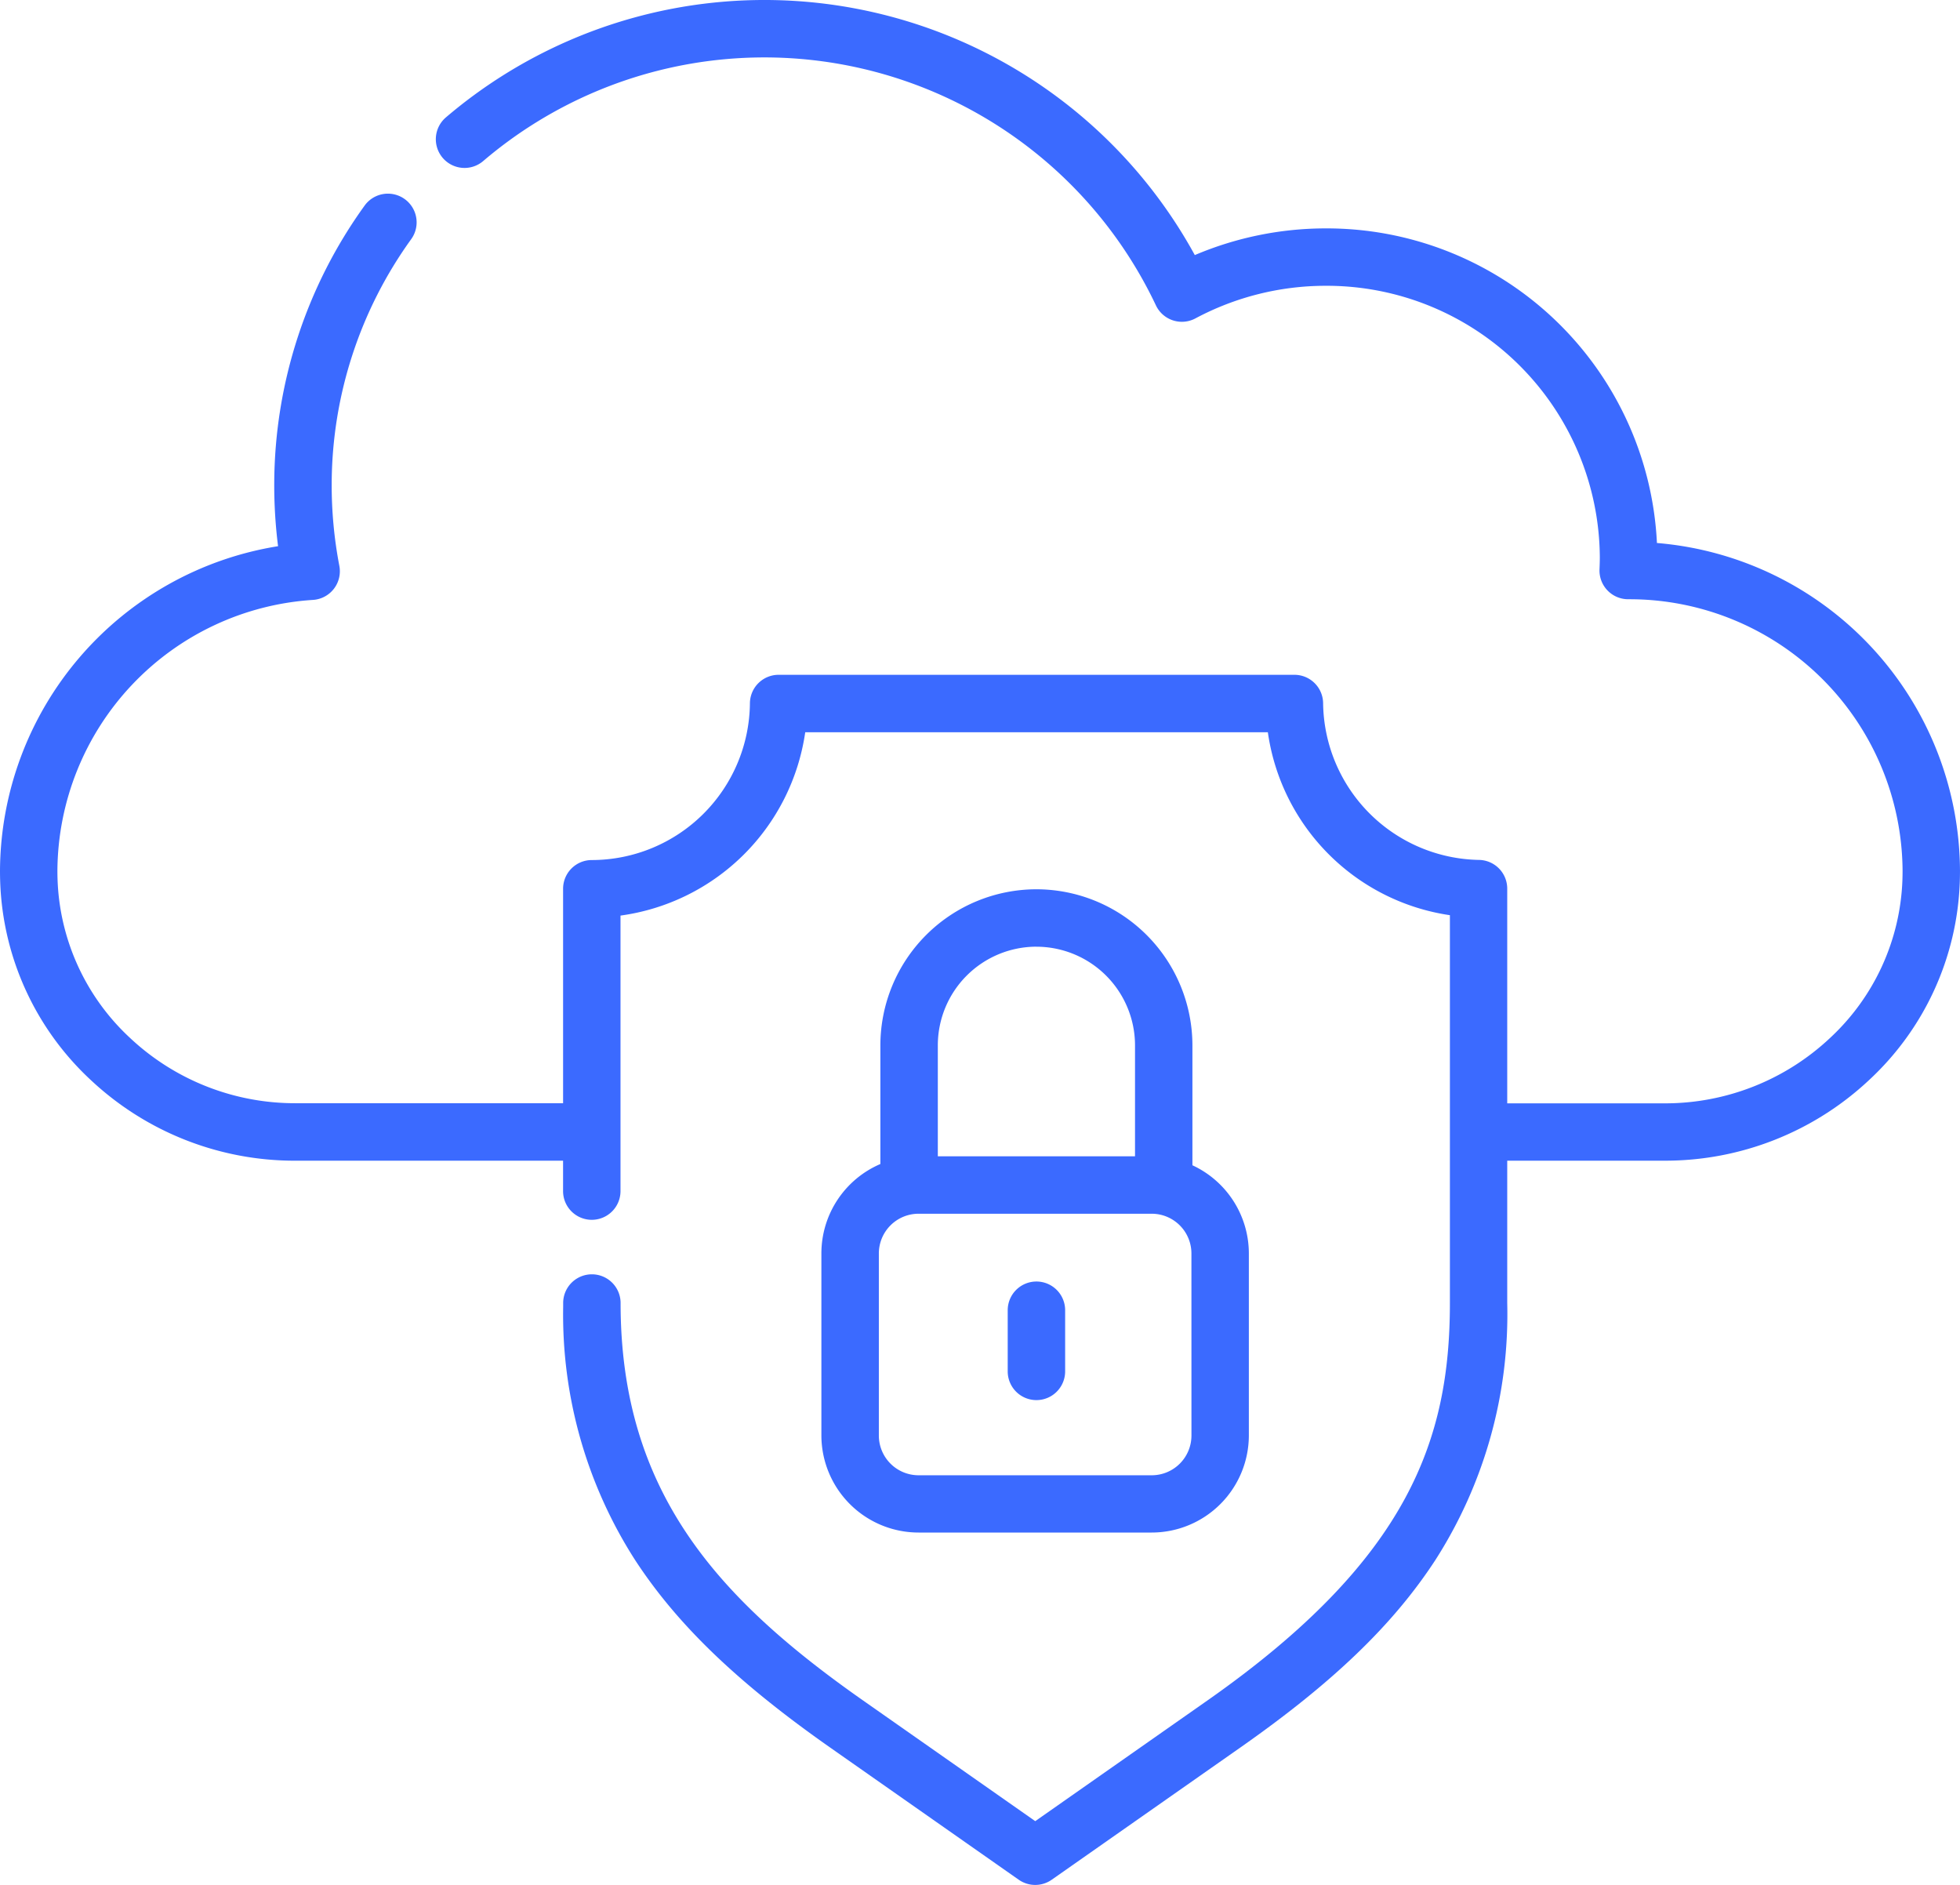
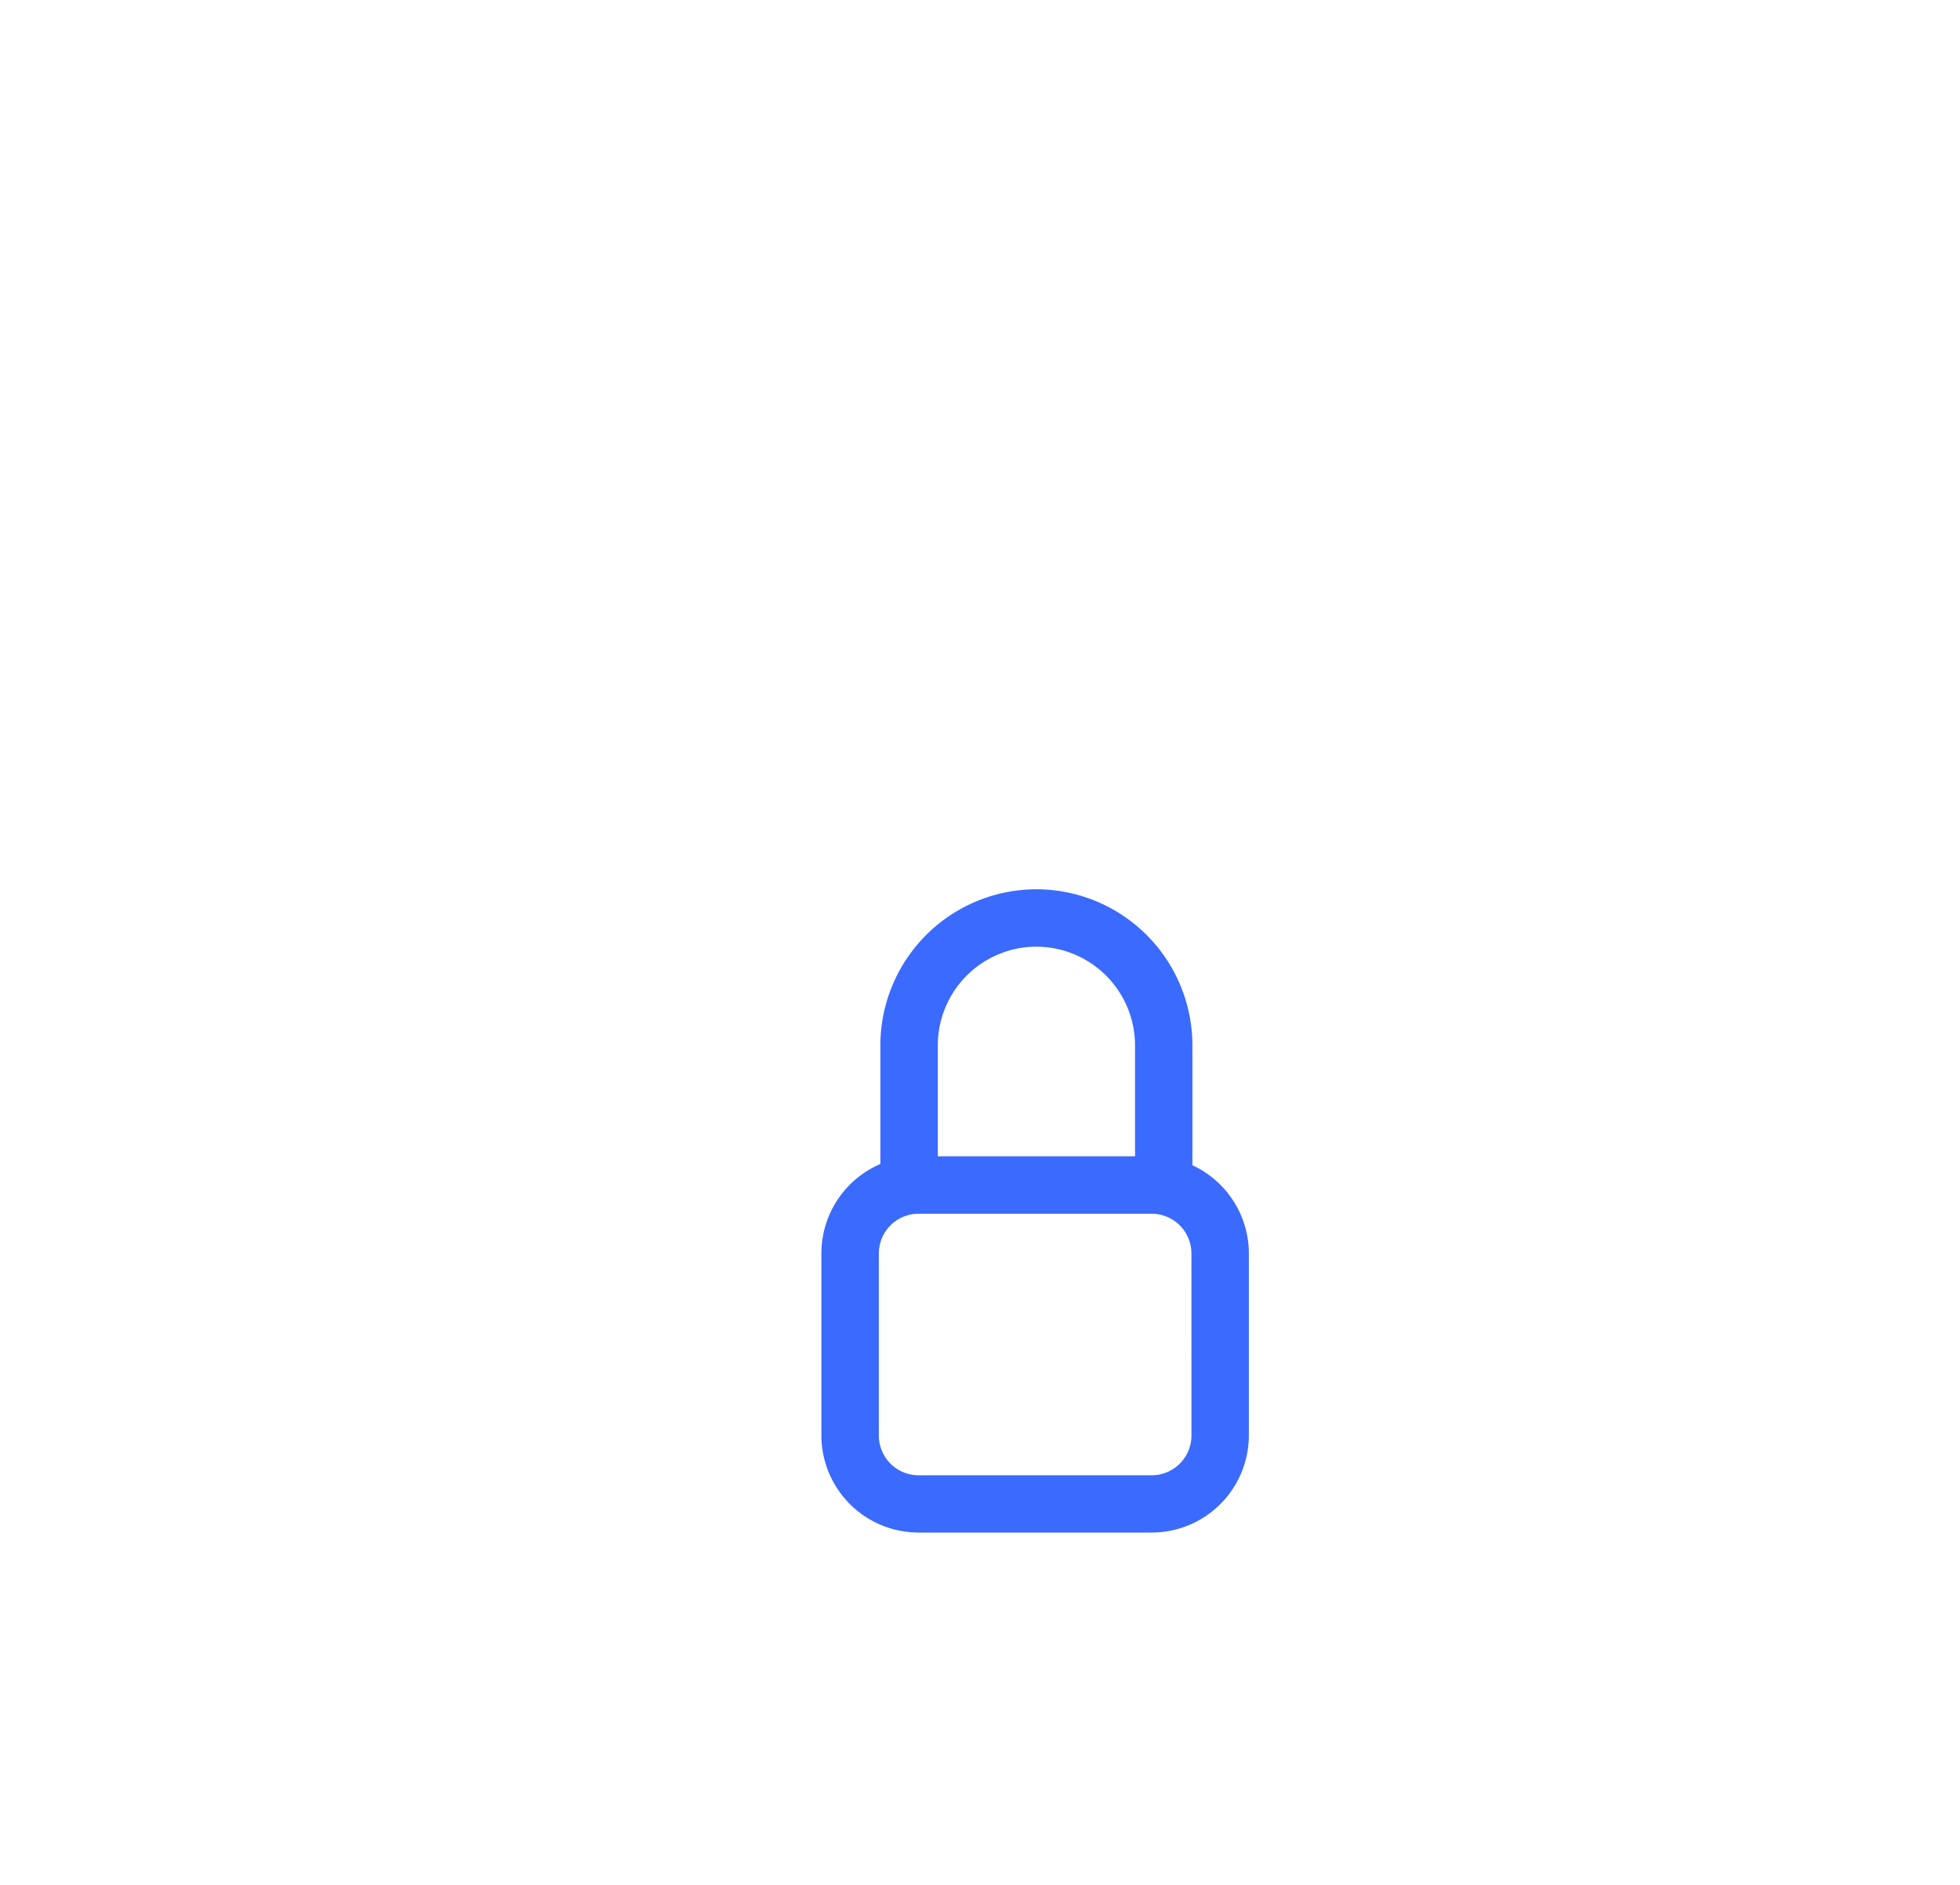
<svg xmlns="http://www.w3.org/2000/svg" width="120.582" height="115.947" viewBox="0 0 120.582 115.947">
  <g id="cloud" transform="translate(0 -9.838)">
-     <path id="Path_2111" data-name="Path 2111" d="M101.937,43.239A20.342,20.342,0,0,0,81.564,23.887a20.614,20.614,0,0,0-8.058,1.642,30.19,30.19,0,0,0-46.071-8.472,1.766,1.766,0,1,0,2.288,2.691,26.651,26.651,0,0,1,41.388,8.869,1.767,1.767,0,0,0,2.434.806,17.014,17.014,0,0,1,8.018-2.005A16.8,16.8,0,0,1,98.423,44.111c0,.211-.006.441-.019.744a1.766,1.766,0,0,0,1.765,1.844h.039a16.8,16.8,0,0,1,16.841,16.691q0,.293-.01.583a13.929,13.929,0,0,1-4.475,9.735,14.814,14.814,0,0,1-10.158,4H92.727V64.5a1.766,1.766,0,0,0-1.743-1.766A9.764,9.764,0,0,1,81.4,53.1a1.766,1.766,0,0,0-1.766-1.753H47.9A1.766,1.766,0,0,0,46.136,53.1a9.74,9.74,0,0,1-9.695,9.642h-.033a1.766,1.766,0,0,0-1.766,1.766V77.7H18.175a14.815,14.815,0,0,1-10.158-4,13.927,13.927,0,0,1-4.475-9.734q-.01-.291-.01-.584A16.793,16.793,0,0,1,19.257,46.74a1.766,1.766,0,0,0,1.619-2.1,26.316,26.316,0,0,1-.47-5.09A25.855,25.855,0,0,1,25.3,24.547a1.766,1.766,0,1,0-2.87-2.06,29.368,29.368,0,0,0-5.558,17.049,29.869,29.869,0,0,0,.235,3.9A20.325,20.325,0,0,0,0,63.389q0,.354.012.706A17.439,17.439,0,0,0,5.6,76.288a18.336,18.336,0,0,0,12.57,4.948H34.641v1.87a1.766,1.766,0,1,0,3.533,0V66.158A13.3,13.3,0,0,0,49.539,54.88H78a13.255,13.255,0,0,0,11.2,11.254V89.991c0,8.4-2.539,15.774-14.932,24.458l-10.578,7.413-10.578-7.413c-8.963-6.281-14.932-12.844-14.932-24.458a1.766,1.766,0,0,0-3.533,0v.18c0,.017,0,.033,0,.05a27.934,27.934,0,0,0,4.443,15.607c2.6,3.971,6.3,7.522,11.993,11.514l11.592,8.124a1.767,1.767,0,0,0,2.028,0l11.592-8.124c5.7-3.992,9.395-7.543,11.993-11.514A28.015,28.015,0,0,0,92.727,89.99V81.235h9.679a18.336,18.336,0,0,0,12.57-4.948,17.438,17.438,0,0,0,5.593-12.193q.012-.351.012-.705A20.32,20.32,0,0,0,101.937,43.239Z" transform="translate(0 0)" fill="#3b6aff" />
    <path id="Path_2112" data-name="Path 2112" d="M227.806,242.1a9.609,9.609,0,0,0-9.6,9.6V259a5.983,5.983,0,0,0-3.629,5.494v11.2a5.981,5.981,0,0,0,5.975,5.975H234.9a5.981,5.981,0,0,0,5.975-5.975V264.5a5.982,5.982,0,0,0-3.472-5.423V251.7A9.609,9.609,0,0,0,227.806,242.1Zm0,3.533a6.073,6.073,0,0,1,6.066,6.066v6.826H221.74V251.7A6.072,6.072,0,0,1,227.806,245.631Zm9.538,30.071a2.445,2.445,0,0,1-2.442,2.442H220.554a2.445,2.445,0,0,1-2.442-2.442V264.5a2.445,2.445,0,0,1,2.442-2.442H234.9a2.445,2.445,0,0,1,2.442,2.442Z" transform="translate(-164.044 -177.56)" fill="#3b6aff" />
-     <path id="Path_2113" data-name="Path 2113" d="M265.008,344.555a1.766,1.766,0,0,0-1.766,1.766v3.762a1.766,1.766,0,1,0,3.533,0v-3.762A1.766,1.766,0,0,0,265.008,344.555Z" transform="translate(-201.246 -255.887)" fill="#3b6aff" />
  </g>
</svg>